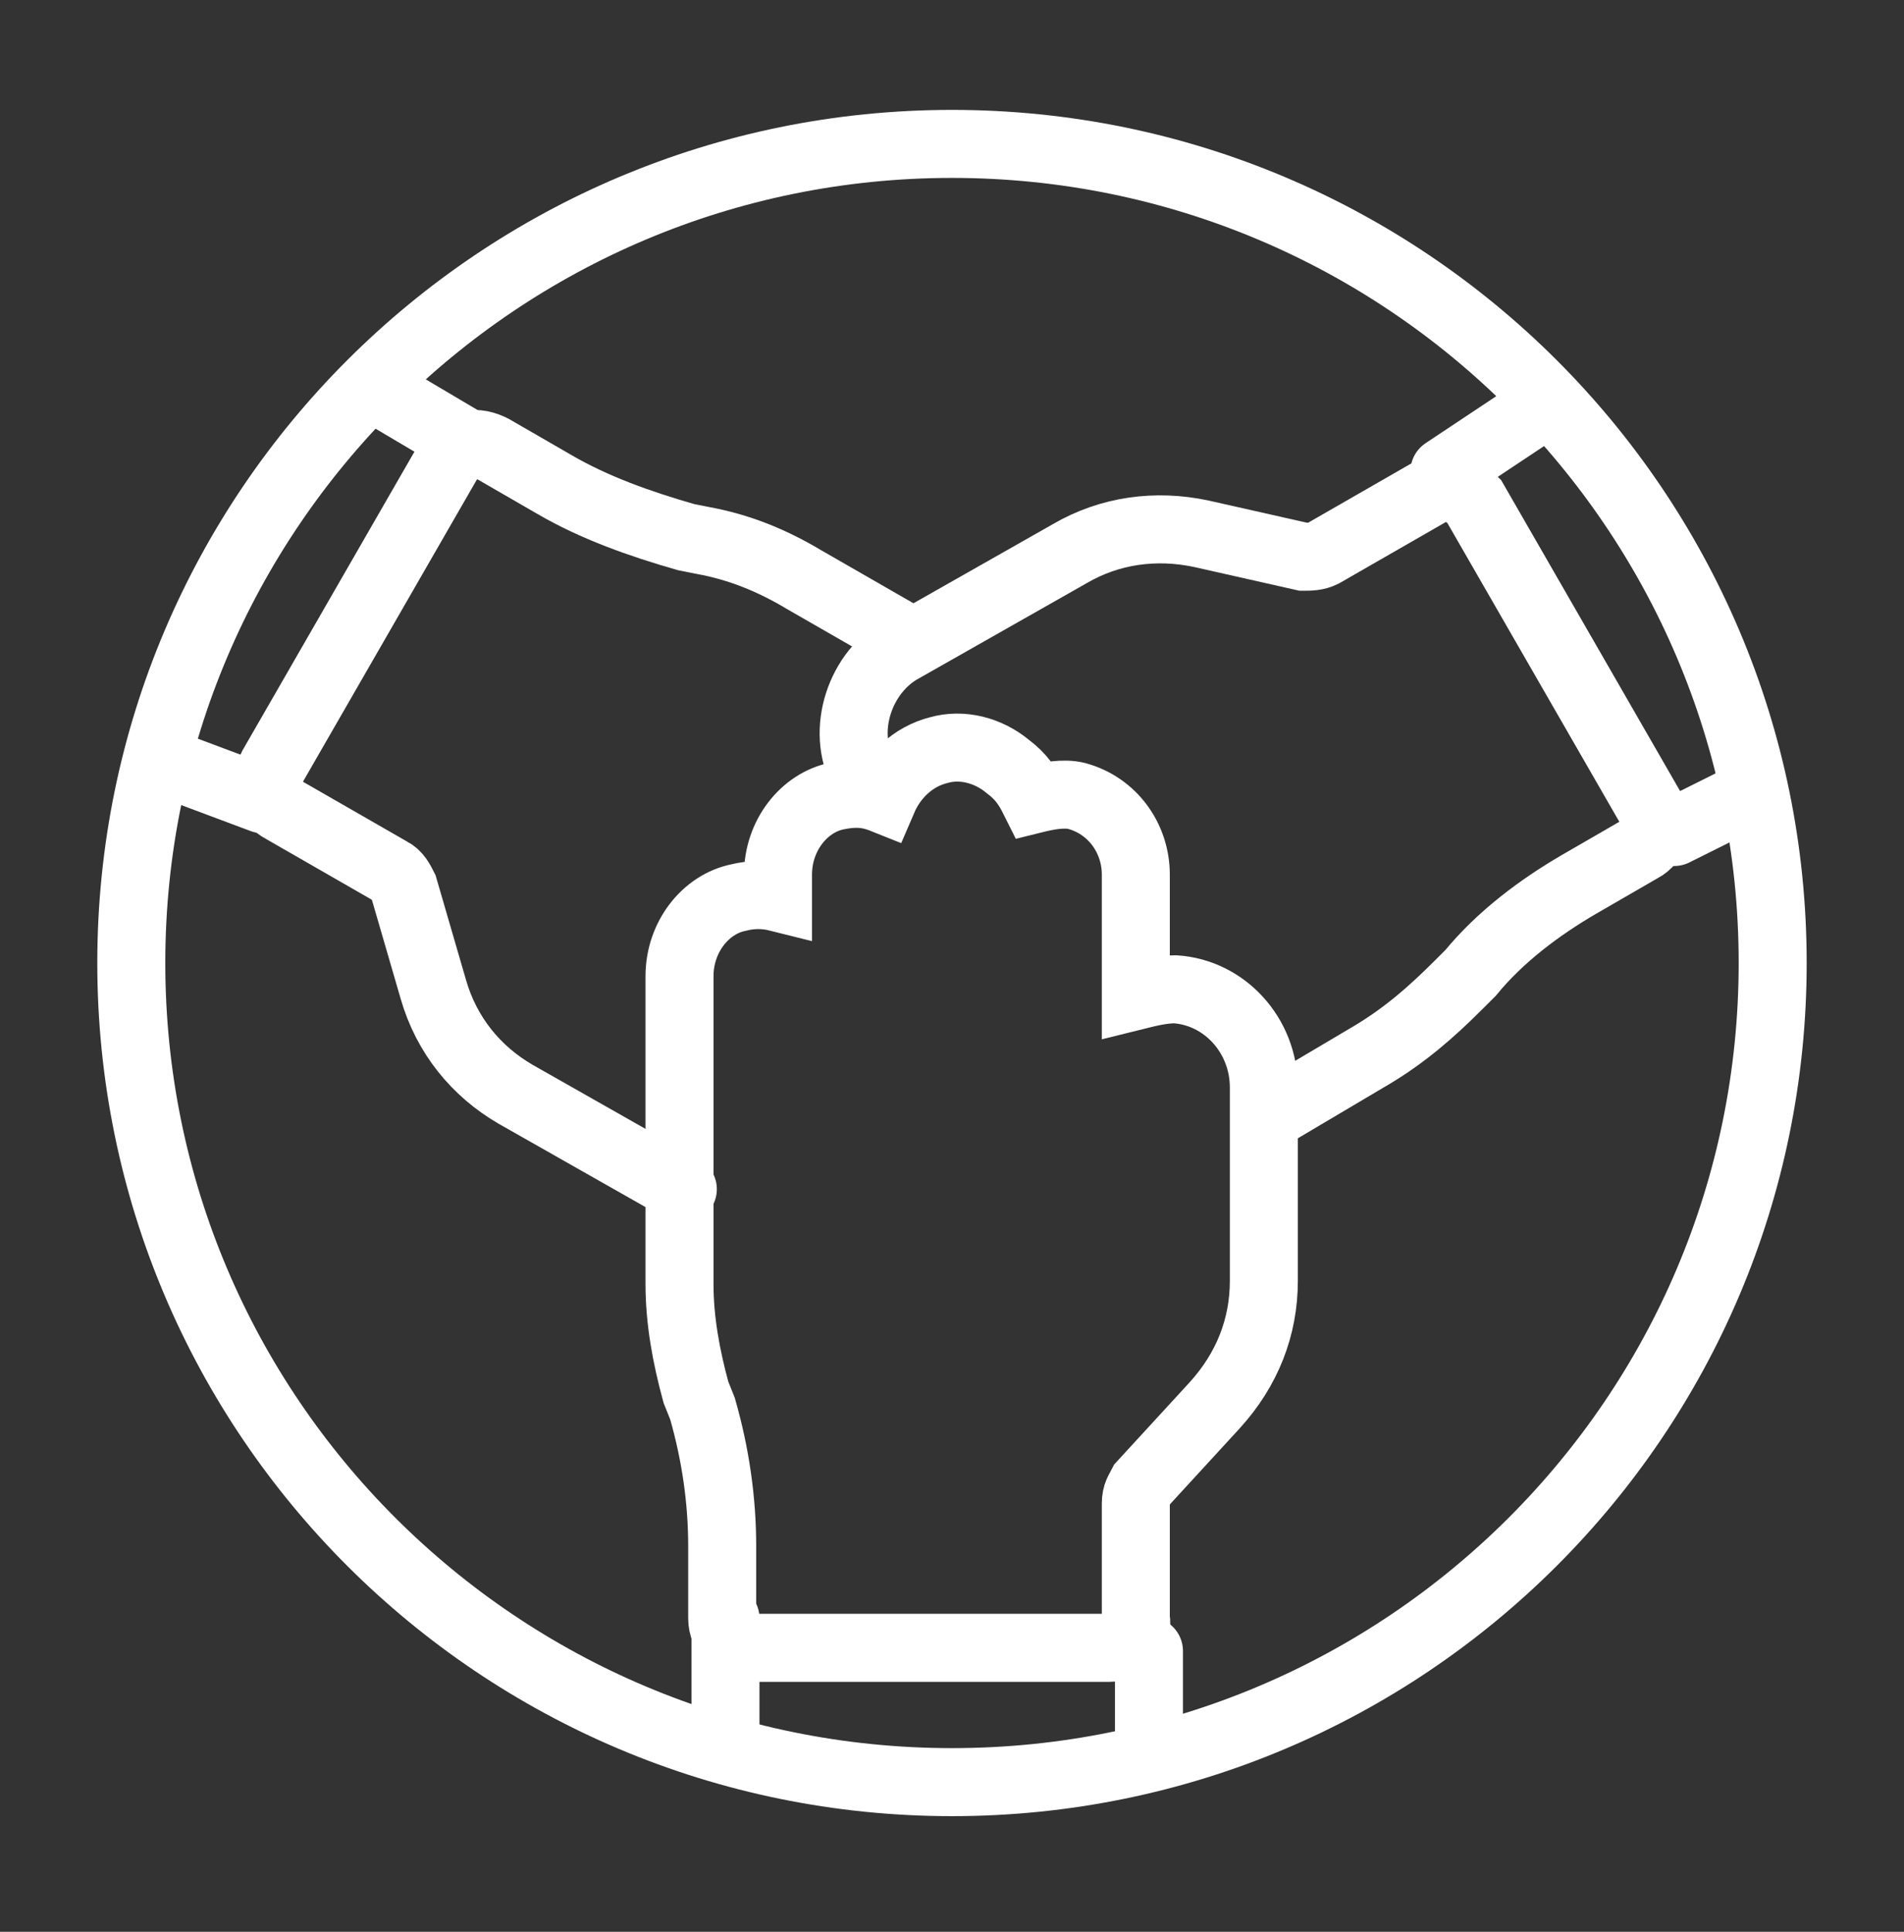
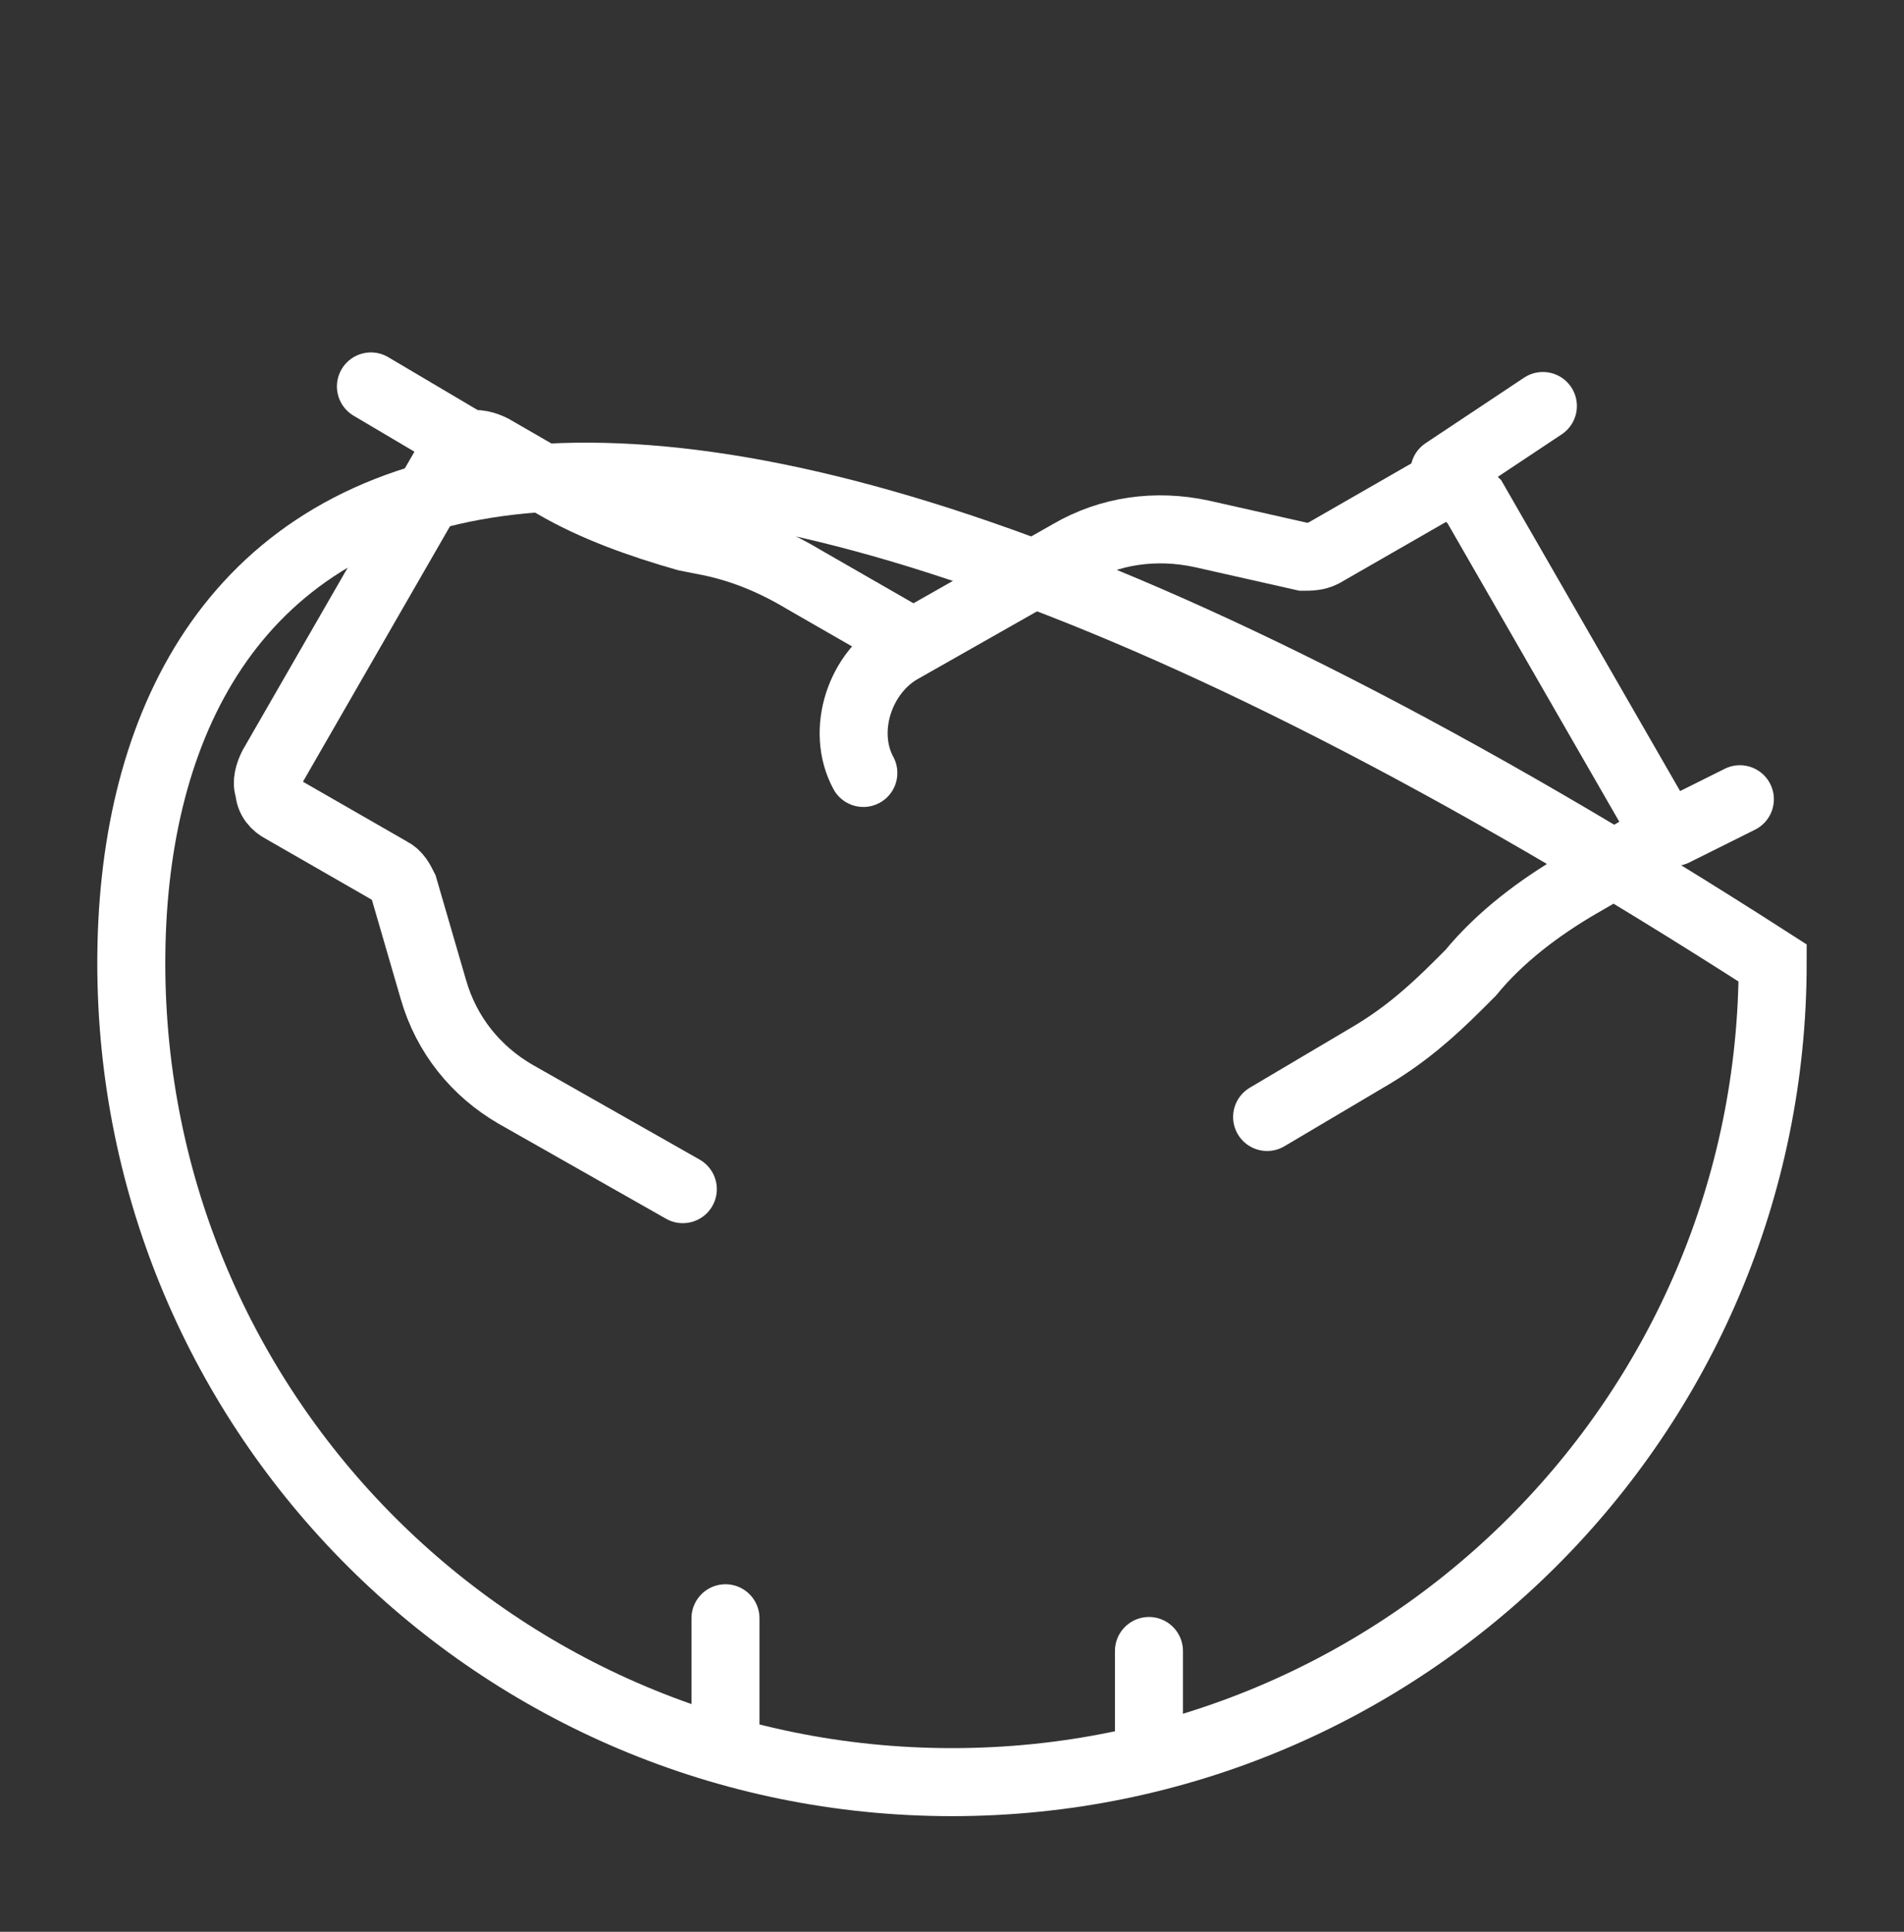
<svg xmlns="http://www.w3.org/2000/svg" width="70" height="71" viewBox="0 0 70 71" fill="none">
  <rect x="0" y="0" width="70" height="71" fill="#333333" stroke="none" />
  <path d="M31.741 28.409C30.896 26.844 31.62 24.676 33.189 23.833L39.344 20.341C40.792 19.498 42.482 19.257 44.172 19.619L47.913 20.462C48.154 20.462 48.396 20.462 48.637 20.341L52.62 18.053C52.861 17.933 53.223 17.812 53.465 17.933C53.706 18.053 53.947 18.174 54.189 18.414L60.706 29.734C61.068 30.216 60.827 30.938 60.344 31.179L58.051 32.504C56.603 33.347 55.154 34.43 54.068 35.755L53.585 36.237C52.62 37.2 51.654 38.043 50.447 38.766L46.585 41.053" stroke="white" stroke-width="2.5" stroke-miterlimit="10" stroke-linecap="round" />
  <path d="M25.104 43.706L18.948 40.214C17.5 39.371 16.414 38.046 15.931 36.36L14.845 32.627C14.724 32.386 14.604 32.145 14.362 32.025L10.379 29.737C10.138 29.616 9.897 29.376 9.897 29.014C9.776 28.774 9.897 28.412 10.017 28.172L16.535 16.852C16.655 16.611 16.897 16.37 17.259 16.37C17.5 16.25 17.862 16.37 18.104 16.491L20.397 17.815C21.845 18.658 23.535 19.26 25.224 19.742L25.828 19.862C27.155 20.103 28.362 20.585 29.569 21.308L33.552 23.596" stroke="white" stroke-width="2.5" stroke-miterlimit="10" stroke-linecap="round" />
-   <path d="M35 65.5C51.663 65.5 65.172 52.021 65.172 35.394C65.172 18.768 51.663 5.289 35 5.289C18.336 5.289 4.827 18.768 4.827 35.394C4.827 52.021 18.336 65.5 35 65.5Z" stroke="white" stroke-width="2.5" stroke-miterlimit="10" stroke-linecap="round" />
-   <path d="M40.793 60.564H27.638C27.034 60.564 26.551 60.083 26.551 59.48V56.831C26.551 55.145 26.31 53.459 25.827 51.773L25.586 51.171C25.224 49.847 24.982 48.522 24.982 47.197V35.878C24.982 34.433 25.948 33.229 27.155 32.988C27.638 32.867 28.12 32.867 28.603 32.988V32.145C28.603 30.7 29.569 29.496 30.776 29.255C31.379 29.134 31.862 29.134 32.465 29.375C32.827 28.532 33.551 27.81 34.517 27.569C35.362 27.328 36.327 27.569 37.051 28.171C37.534 28.532 37.776 28.893 38.017 29.375C38.5 29.255 39.103 29.134 39.586 29.255C40.913 29.616 41.758 30.82 41.758 32.145V36.6C42.241 36.48 42.724 36.36 43.207 36.36C45.017 36.48 46.465 38.045 46.465 39.972V47.077C46.465 48.763 45.862 50.328 44.655 51.653L42 54.543C41.879 54.784 41.758 54.904 41.758 55.266V59.48C41.879 60.083 41.396 60.564 40.793 60.564Z" stroke="white" stroke-width="2.5" stroke-miterlimit="10" stroke-linecap="round" />
+   <path d="M35 65.5C51.663 65.5 65.172 52.021 65.172 35.394C18.336 5.289 4.827 18.768 4.827 35.394C4.827 52.021 18.336 65.5 35 65.5Z" stroke="white" stroke-width="2.5" stroke-miterlimit="10" stroke-linecap="round" />
  <path d="M26.672 64.293V59.477" stroke="white" stroke-width="2.5" stroke-miterlimit="10" stroke-linecap="round" />
  <path d="M42.241 64.292V60.68" stroke="white" stroke-width="2.5" stroke-miterlimit="10" stroke-linecap="round" />
  <path d="M61.552 30.579L63.966 29.375" stroke="white" stroke-width="2.5" stroke-miterlimit="10" stroke-linecap="round" />
  <path d="M53.103 17.33L56.724 14.922" stroke="white" stroke-width="2.5" stroke-miterlimit="10" stroke-linecap="round" />
  <path d="M16.895 16.13L13.637 14.203" stroke="white" stroke-width="2.5" stroke-miterlimit="10" stroke-linecap="round" />
-   <path d="M9.655 29.375L5.793 27.93" stroke="white" stroke-width="2.5" stroke-miterlimit="10" stroke-linecap="round" />
</svg>